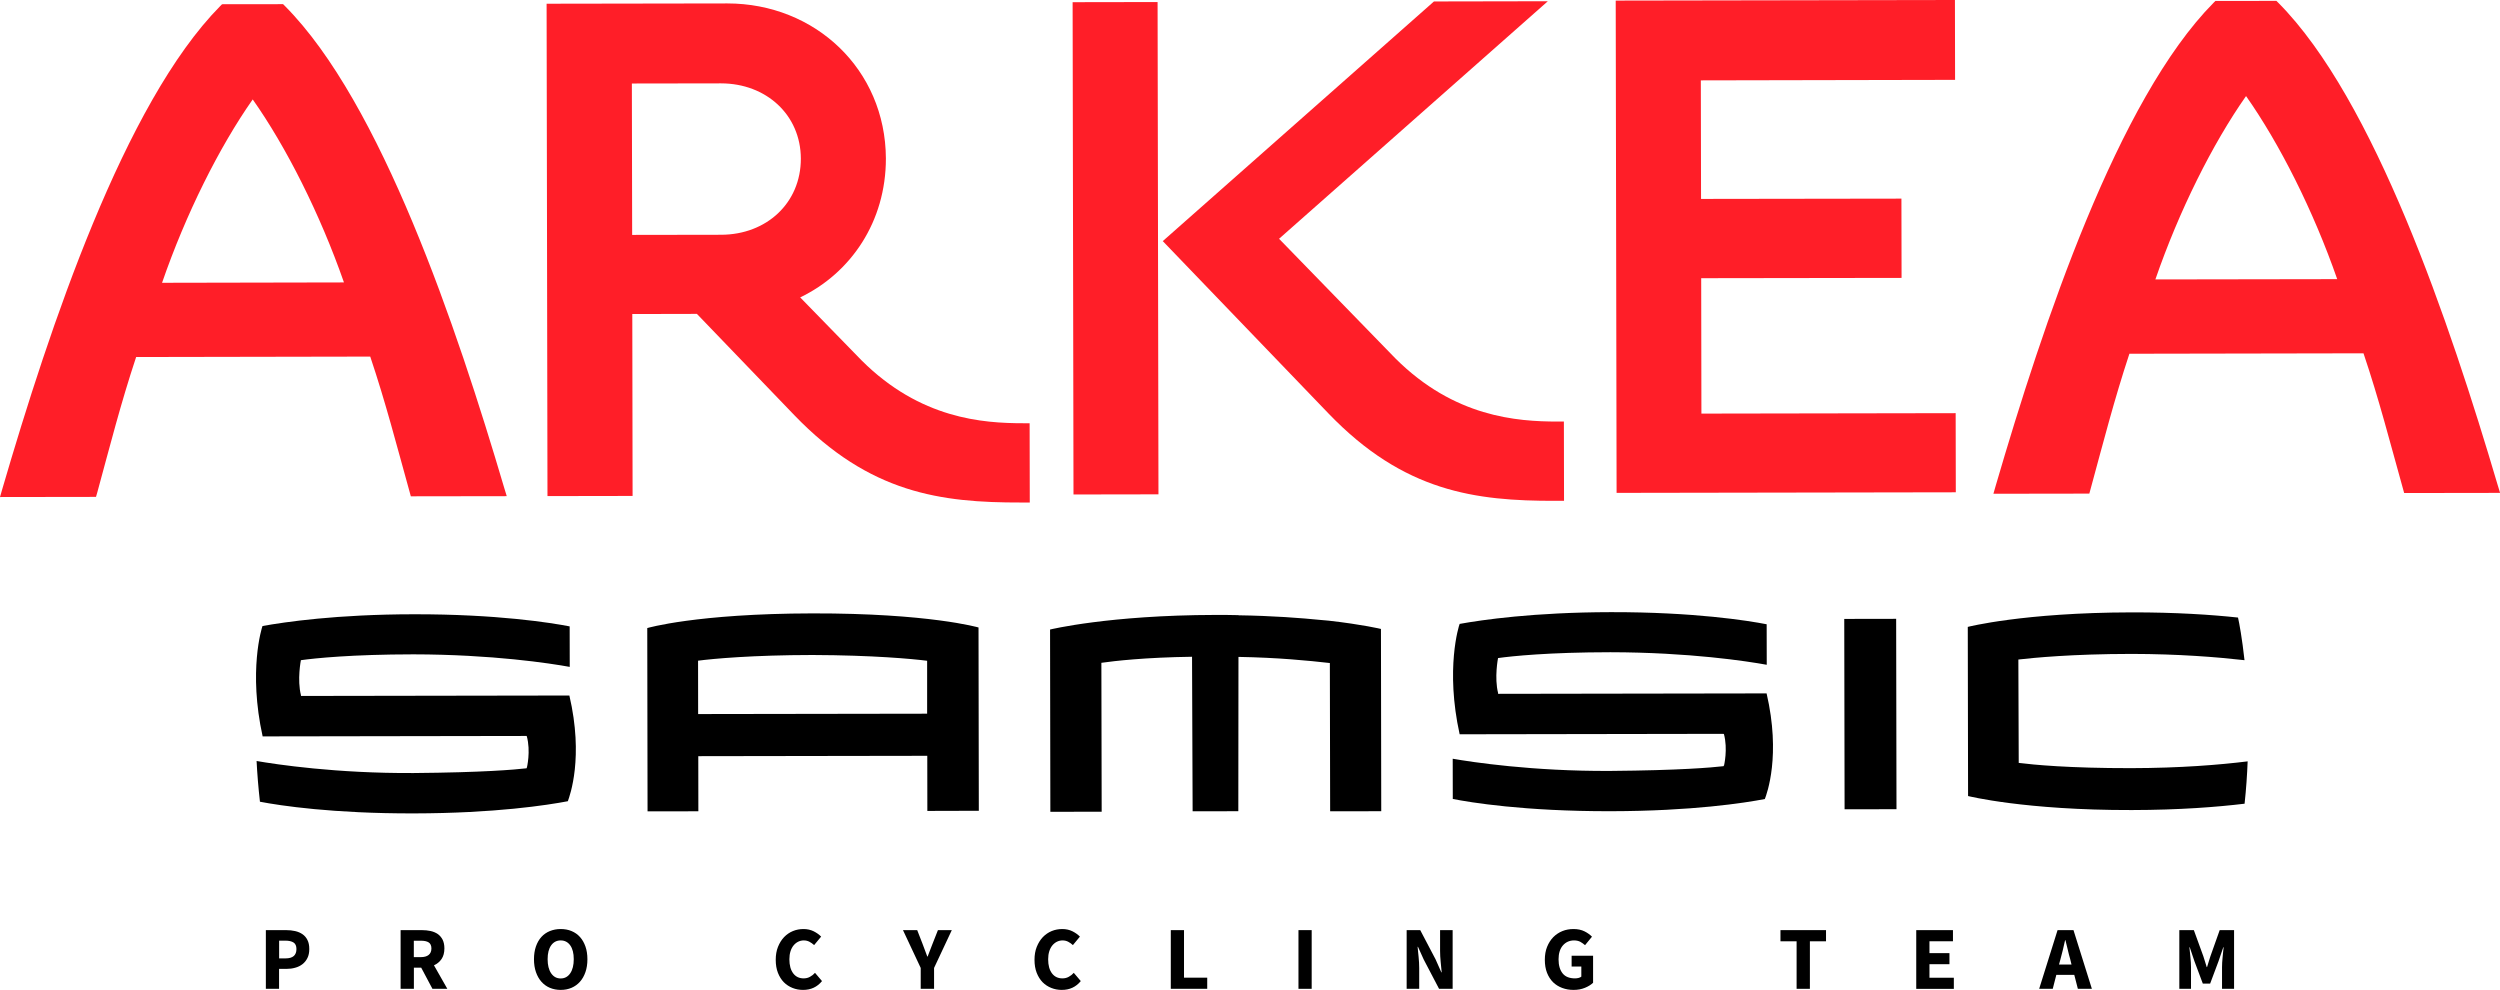
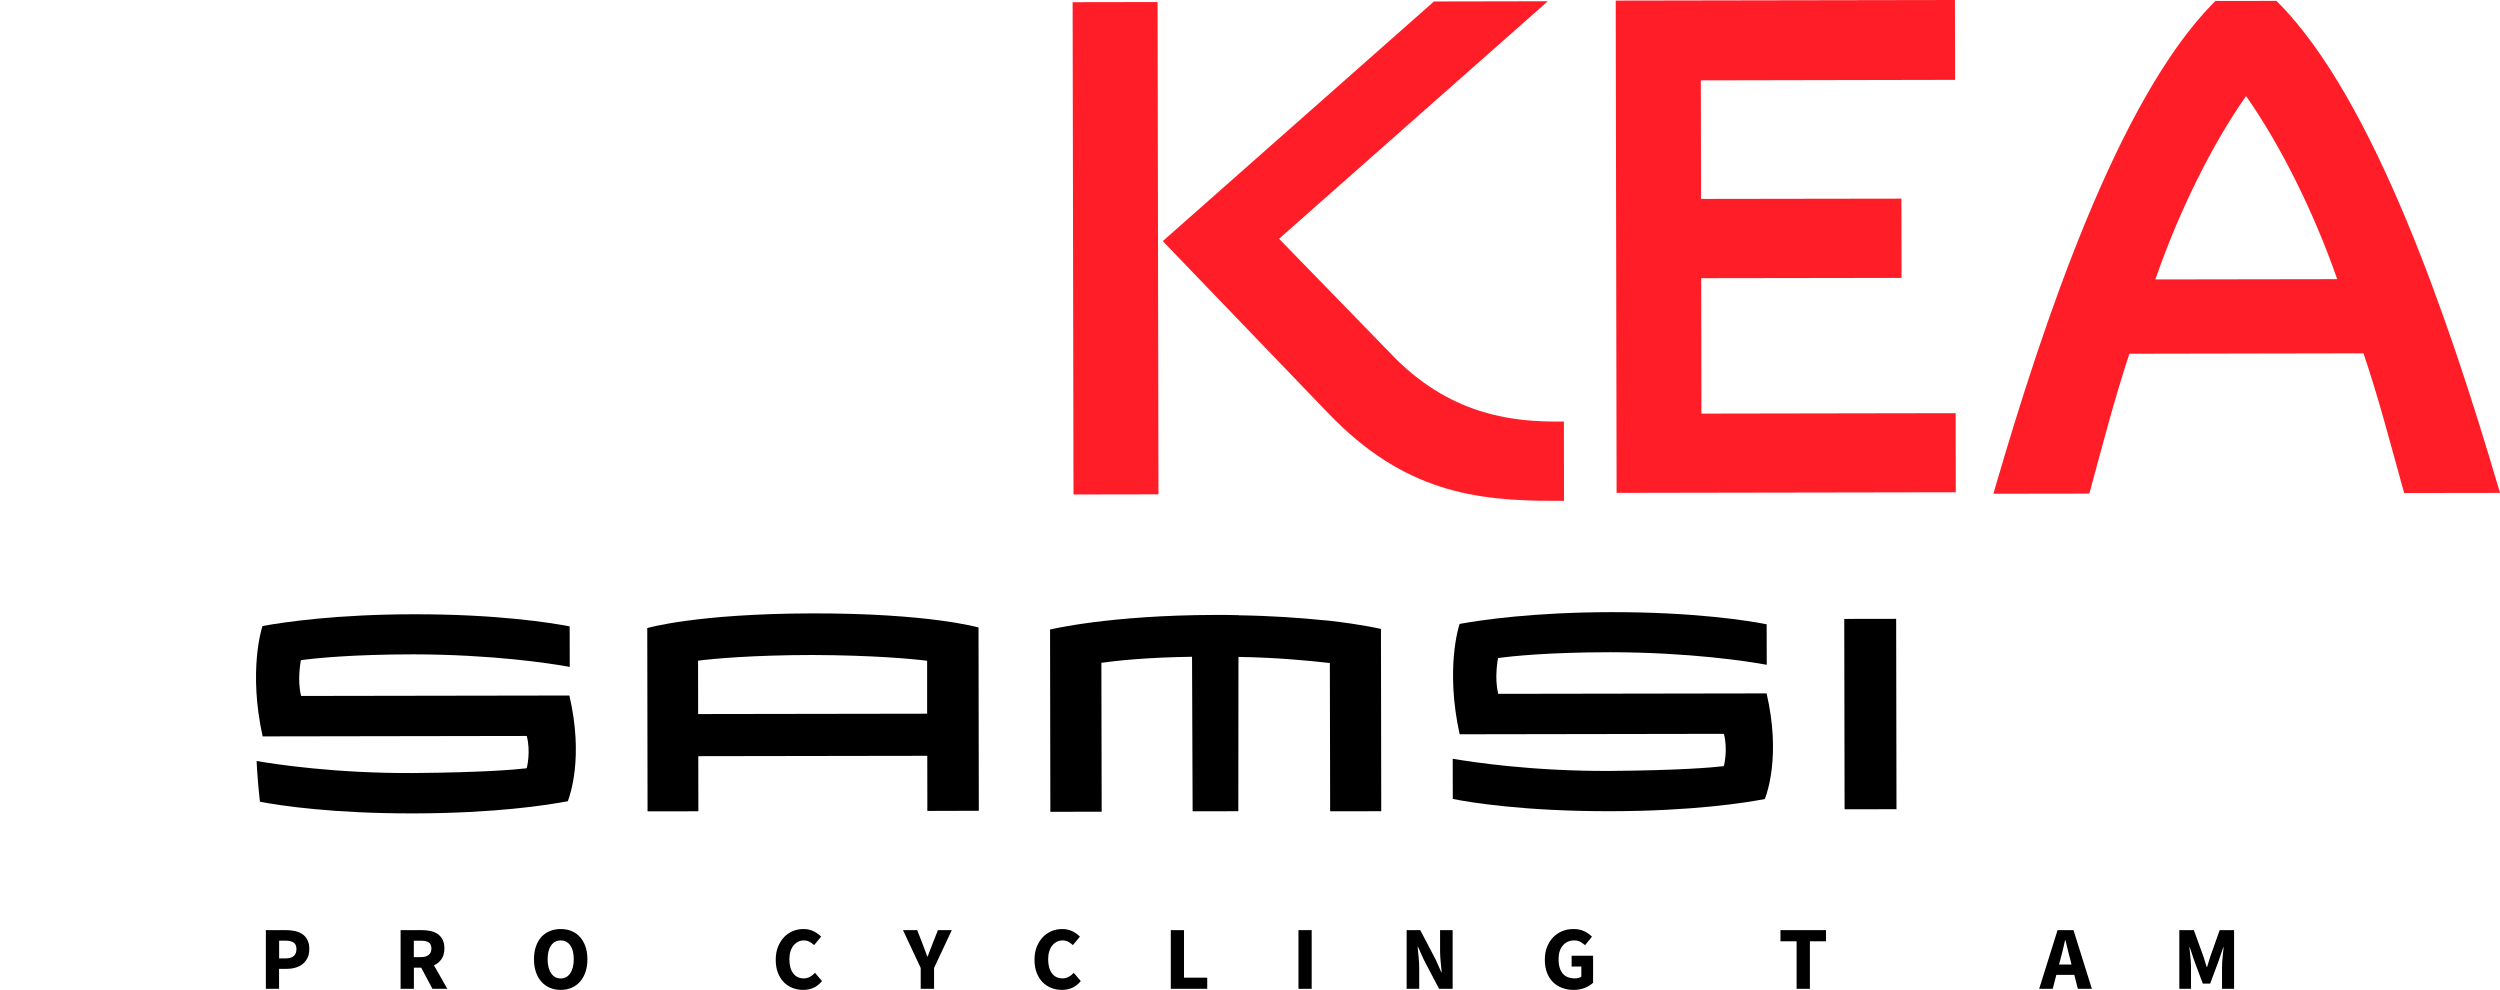
<svg xmlns="http://www.w3.org/2000/svg" xmlns:ns1="http://sodipodi.sourceforge.net/DTD/sodipodi-0.dtd" xmlns:ns2="http://www.inkscape.org/namespaces/inkscape" version="1.1" id="Calque_1" x="0px" y="0px" viewBox="0 0 342.48 135.61" style="enable-background:new 0 0 342.48 135.61;" xml:space="preserve" ns1:docname="logo.svg" ns2:version="0.92.4 (5da689c313, 2019-01-14)">
  <defs id="defs64" />
  <ns1:namedview pagecolor="#ffffff" bordercolor="#666666" borderopacity="1" objecttolerance="10" gridtolerance="10" guidetolerance="10" ns2:pageopacity="0" ns2:pageshadow="2" ns2:window-width="1920" ns2:window-height="1017" id="namedview62" showgrid="false" ns2:zoom="3.0383274" ns2:cx="171.24001" ns2:cy="67.805" ns2:window-x="-8" ns2:window-y="-8" ns2:window-maximized="1" ns2:current-layer="Calque_1" />
  <style type="text/css" id="style2">
	.st0{fill:#FF1E28;}
	.st1{fill:#FFFFFF;}
</style>
  <g id="RVB_x5F_Fd_x5F_Fonce_1_">
    <g id="g58">
      <g id="g911">
        <g id="Arkea_1_">
-           <path id="path4" d="M109.62,40.74c6.97-3.35,11.75-10.4,11.74-19.04C121.3,9.48,111.64,0.47,99.64,0.47L74.88,0.51L75,67.96     l11.66-0.02l-0.04-24.92L95.47,43l13.34,13.87c10.33,10.74,20.13,11.99,31.07,11.97l1.19,0l-0.02-10.86l-0.84,0     c-5.58,0-14.14-0.6-22.16-8.59L109.62,40.74z M86.56,11.44l12.22-0.02c6.18,0.01,10.91,4.31,10.93,10.31     c0,6.1-4.71,10.4-10.89,10.43l-12.22,0.02L86.56,11.44z" class="st0" />
-           <path id="path6" d="M69.09,66.89C62.53,44.68,52.2,14.07,39.03,0.82l-0.25-0.25l-8.36,0.01l-0.25,0.25     C17.04,14.13,6.8,44.78,0.31,67.01L0,68.09l13.15-0.02l0.18-0.62c1.75-6.41,3.2-12.15,5.32-18.54l32.07-0.06     c2.14,6.38,3.61,12.12,5.39,18.52l0.17,0.62l13.14-0.02L69.09,66.89z M47.12,38.69L22.2,38.74c3.25-9.42,7.84-18.6,12.42-25.12     C39.21,20.13,43.83,29.28,47.12,38.69" class="st0" />
          <path id="path8" d="M147.06,67.74l11.64-0.02l-0.12-67.44l-11.64,0.02L147.06,67.74z M175.22,32.71l36.82-32.54l-15.6,0.03     l-37.15,32.83L182,56.65c10.33,10.74,20.12,11.98,31.07,11.96l1.19,0l-0.02-10.86l-0.84,0c-5.6,0-14.18-0.61-22.23-8.64     L175.22,32.71z" class="st0" />
          <path id="path10" d="M342.16,66.44c-6.56-22.21-16.89-52.82-30.06-66.07l-0.25-0.25l-8.36,0.01l-0.25,0.25     c-13.13,13.29-23.36,43.95-29.85,66.18l-0.31,1.08l13.14-0.02l0.17-0.62c1.75-6.41,3.21-12.15,5.32-18.54l32.07-0.06     c2.15,6.38,3.61,12.12,5.4,18.52l0.17,0.62l13.14-0.02L342.16,66.44z M320.18,38.24l-24.91,0.04c3.25-9.42,7.84-18.6,12.42-25.12     C312.28,19.68,316.9,28.83,320.18,38.24" class="st0" />
          <polygon id="polygon12" points="267.83,10.94 267.81,0 221.34,0.08 221.46,67.52 267.93,67.44 267.91,56.6 233.08,56.66      233.05,38.11 260.5,38.07 260.48,27.21 233.03,27.25 233,11.01    " class="st0" />
        </g>
        <g style="fill:#000000" id="Samsic_1_">
          <path style="fill:#000000" id="path15" d="M134.09,111.07l-0.04-25.11c0,0-6.75-1.96-22.77-1.93c-15.91,0.03-22.61,2.01-22.61,2.01l0.04,25.11     l6.96-0.01l-0.01-7.55l31.37-0.05l0.01,7.55L134.09,111.07z M127.01,97.77l-31.37,0.05l-0.01-7.31     c2.04-0.27,7.47-0.77,15.66-0.78c8.3,0.03,13.66,0.53,15.72,0.79L127.01,97.77z" class="st1" />
          <rect style="fill:#000000" id="rect17" height="26.08" width="7.11" class="st1" transform="matrix(1 -1.745742e-03 1.745742e-03 1 -0.17 0.448)" y="84.78" x="252.67" />
          <path style="fill:#000000" id="path19" d="M181.62,84.99c-0.14-0.01-0.32-0.03-0.47-0.04c-3.01-0.3-6.84-0.59-11.49-0.66l0-0.02     c-1.04-0.02-2.09-0.04-3.19-0.03c-14.58,0.03-22.62,2-22.62,2l0.04,24.97l7.03-0.01l-0.04-20.4c1.81-0.26,6.01-0.74,12.42-0.83     c0.01,3.15,0.08,21.17,0.08,21.17l6.26-0.01c0,0,0.03-18.08,0.02-21.14c5.45,0.1,9.51,0.5,12.52,0.84l0.04,20.31l7-0.01     l-0.04-24.97c0,0-2.47-0.6-7.13-1.13C181.92,85.02,181.77,85,181.62,84.99" class="st1" />
          <path style="fill:#000000" id="path21" d="M242.01,94.99l-36.78,0.06l0-0.1c-0.54-2.12-0.01-4.8-0.01-4.8c1.94-0.27,6.94-0.79,15.39-0.8     c10.86,0.02,18.73,1.23,21.42,1.72l-0.01-5.55c-2.55-0.5-9.95-1.68-21.35-1.66c-10.57,0.02-17.67,1.06-20.71,1.61     c-0.11,0.26-1.98,6.14,0,15.12l36.15-0.06l0,0.04l0.05-0.03c0.57,2.1,0.01,4.37,0.01,4.37l-0.05-0.04l0,0.09     c-1.65,0.19-6,0.57-15.48,0.65c-10.75,0.06-19.12-1.23-21.63-1.67l0.01,5.51c2.31,0.46,9.74,1.7,21.63,1.68     c11.21-0.02,18.37-1.14,21.12-1.67C242.06,108.7,243.98,103.49,242.01,94.99" class="st1" />
-           <path style="fill:#000000" id="path23" d="M307.91,104.3c-3.79,0.47-9.19,0.92-16,0.93c-8.46,0.01-13.4-0.47-15.36-0.72l-0.05-14.16     c2.09-0.24,7.3-0.76,15.5-0.77c6.45,0.01,11.68,0.43,15.48,0.86c-0.33-3-0.71-5.05-0.89-5.84c-3.63-0.39-8.51-0.72-14.6-0.71     c-14.82,0.03-22.42,1.99-22.42,1.99l0.04,23.17c0,0,7.77,1.95,22.42,1.92c6.56-0.01,11.73-0.42,15.46-0.87     C307.71,108.08,307.84,106.14,307.91,104.3" class="st1" />
          <path style="fill:#000000" id="path25" d="M78,95.28l-36.77,0.06l0-0.1c-0.54-2.12-0.01-4.8-0.01-4.8c1.95-0.27,6.96-0.79,15.41-0.8     c10.84,0.02,18.74,1.23,21.42,1.72l-0.01-5.55c-2.58-0.5-9.97-1.68-21.36-1.66C46.12,84.16,39,85.21,35.96,85.76     c-0.1,0.26-1.96,6.14,0.02,15.12l36.15-0.06l0,0.04l0.03-0.03c0.58,2.1,0.01,4.37,0.01,4.37l-0.03-0.04l0,0.09     c-1.66,0.19-6.01,0.57-15.47,0.65c-10.62,0.06-18.87-1.19-21.52-1.65c0.09,1.77,0.24,3.63,0.46,5.58     c2.8,0.54,9.99,1.62,21.06,1.6c11.19-0.02,18.35-1.14,21.12-1.67C78.07,108.98,79.98,103.77,78,95.28" class="st1" />
        </g>
        <g style="fill:#000000" id="g56">
          <path style="fill:#000000" id="path28" d="M36.42,135.46v-8.04h2.76c0.44,0,0.86,0.04,1.25,0.13c0.39,0.09,0.72,0.23,1.01,0.43     c0.29,0.2,0.52,0.47,0.68,0.8c0.17,0.33,0.25,0.74,0.25,1.23c0,0.47-0.08,0.88-0.25,1.22c-0.17,0.35-0.4,0.63-0.68,0.85     s-0.62,0.39-1,0.49c-0.38,0.11-0.78,0.16-1.21,0.16h-1v2.73H36.42z M38.24,131.29h0.89c0.99,0,1.48-0.43,1.48-1.28     c0-0.42-0.13-0.72-0.39-0.89c-0.26-0.17-0.64-0.26-1.14-0.26h-0.84V131.29z" class="st1" />
          <path style="fill:#000000" id="path30" d="M54.88,135.46v-8.04h2.9c0.43,0,0.83,0.04,1.2,0.12c0.37,0.08,0.7,0.22,0.98,0.41     c0.28,0.19,0.5,0.45,0.67,0.77c0.16,0.32,0.25,0.72,0.25,1.2c0,0.59-0.13,1.08-0.39,1.46c-0.26,0.38-0.61,0.67-1.04,0.86     l1.83,3.22h-2.04l-1.54-2.9h-1v2.9H54.88z M56.69,131.12h0.94c0.48,0,0.84-0.1,1.09-0.3c0.25-0.2,0.38-0.5,0.38-0.89     c0-0.39-0.13-0.67-0.38-0.83c-0.25-0.16-0.61-0.23-1.09-0.23h-0.94V131.12z" class="st1" />
          <path style="fill:#000000" id="path32" d="M76.81,135.61c-0.54,0-1.04-0.1-1.49-0.29c-0.45-0.19-0.83-0.47-1.15-0.83c-0.32-0.36-0.57-0.8-0.75-1.32     c-0.18-0.52-0.27-1.11-0.27-1.76s0.09-1.24,0.27-1.76c0.18-0.51,0.43-0.95,0.75-1.3c0.32-0.35,0.71-0.62,1.15-0.8     c0.45-0.18,0.94-0.28,1.49-0.28c0.54,0,1.04,0.09,1.49,0.28c0.45,0.19,0.83,0.45,1.15,0.81c0.32,0.35,0.57,0.79,0.75,1.3     c0.18,0.51,0.27,1.1,0.27,1.75c0,0.66-0.09,1.25-0.27,1.76c-0.18,0.52-0.43,0.96-0.75,1.32c-0.32,0.36-0.71,0.64-1.15,0.83     C77.85,135.51,77.36,135.61,76.81,135.61z M76.81,134.04c0.55,0,0.99-0.24,1.31-0.71c0.32-0.47,0.48-1.12,0.48-1.93     c0-0.81-0.16-1.44-0.48-1.89c-0.32-0.45-0.76-0.68-1.31-0.68s-0.99,0.23-1.31,0.68c-0.32,0.45-0.48,1.08-0.48,1.89     c0,0.81,0.16,1.46,0.48,1.93C75.83,133.81,76.26,134.04,76.81,134.04z" class="st1" />
          <path style="fill:#000000" id="path34" d="M110.01,135.61c-0.51,0-0.99-0.09-1.44-0.27c-0.45-0.18-0.85-0.44-1.19-0.78c-0.34-0.35-0.61-0.78-0.81-1.29     c-0.2-0.51-0.3-1.11-0.3-1.78c0-0.67,0.1-1.26,0.31-1.78c0.21-0.52,0.48-0.96,0.83-1.33c0.35-0.36,0.75-0.64,1.21-0.83     s0.95-0.28,1.46-0.28c0.52,0,0.98,0.11,1.39,0.31c0.41,0.21,0.75,0.45,1.02,0.73l-0.96,1.16c-0.21-0.19-0.42-0.34-0.65-0.46     c-0.23-0.12-0.48-0.18-0.77-0.18c-0.27,0-0.53,0.06-0.77,0.18c-0.24,0.12-0.45,0.29-0.63,0.51c-0.18,0.22-0.32,0.49-0.42,0.81     c-0.1,0.32-0.15,0.68-0.15,1.09c0,0.83,0.18,1.47,0.53,1.93c0.35,0.46,0.83,0.68,1.42,0.68c0.33,0,0.62-0.07,0.88-0.22     c0.26-0.14,0.49-0.32,0.68-0.54l0.96,1.13C111.94,135.22,111.08,135.61,110.01,135.61z" class="st1" />
          <path style="fill:#000000" id="path36" d="M126.13,135.46v-2.86l-2.43-5.18h1.95l0.72,1.85c0.11,0.3,0.22,0.6,0.33,0.88c0.1,0.28,0.21,0.58,0.33,0.89     h0.05c0.12-0.31,0.23-0.61,0.34-0.89c0.11-0.28,0.22-0.58,0.34-0.88l0.73-1.85h1.9l-2.43,5.18v2.86H126.13z" class="st1" />
          <path style="fill:#000000" id="path38" d="M145.46,135.61c-0.51,0-0.99-0.09-1.44-0.27c-0.45-0.18-0.85-0.44-1.19-0.78c-0.34-0.35-0.61-0.78-0.81-1.29     c-0.2-0.51-0.3-1.11-0.3-1.78c0-0.67,0.1-1.26,0.31-1.78c0.21-0.52,0.48-0.96,0.83-1.33c0.35-0.36,0.75-0.64,1.21-0.83     c0.46-0.19,0.95-0.28,1.46-0.28c0.52,0,0.98,0.11,1.39,0.31c0.41,0.21,0.75,0.45,1.02,0.73l-0.96,1.16     c-0.21-0.19-0.42-0.34-0.65-0.46c-0.23-0.12-0.48-0.18-0.77-0.18c-0.27,0-0.53,0.06-0.77,0.18c-0.24,0.12-0.45,0.29-0.63,0.51     c-0.18,0.22-0.32,0.49-0.42,0.81c-0.1,0.32-0.15,0.68-0.15,1.09c0,0.83,0.18,1.47,0.53,1.93c0.35,0.46,0.83,0.68,1.42,0.68     c0.33,0,0.62-0.07,0.88-0.22c0.26-0.14,0.49-0.32,0.68-0.54l0.96,1.13C147.39,135.22,146.52,135.61,145.46,135.61z" class="st1" />
          <path style="fill:#000000" id="path40" d="M160.39,135.46v-8.04h1.81v6.51h3.18v1.53H160.39z" class="st1" />
          <path style="fill:#000000" id="path42" d="M177.88,135.46v-8.04h1.81v8.04H177.88z" class="st1" />
          <path style="fill:#000000" id="path44" d="M192.7,135.46v-8.04h1.86l2.1,4l0.79,1.78h0.05c-0.04-0.43-0.09-0.9-0.14-1.43     c-0.05-0.53-0.08-1.03-0.08-1.51v-2.84H199v8.04h-1.86l-2.1-4.01l-0.79-1.75h-0.05c0.04,0.44,0.09,0.92,0.14,1.43     s0.08,1,0.08,1.48v2.85H192.7z" class="st1" />
          <path style="fill:#000000" id="path46" d="M215.56,135.61c-0.55,0-1.07-0.09-1.55-0.27s-0.9-0.44-1.25-0.78c-0.35-0.35-0.63-0.78-0.83-1.29     c-0.2-0.51-0.3-1.11-0.3-1.78c0-0.67,0.1-1.26,0.31-1.78c0.21-0.52,0.49-0.96,0.85-1.33c0.36-0.36,0.78-0.64,1.25-0.83     s0.98-0.28,1.52-0.28c0.58,0,1.09,0.11,1.51,0.32c0.42,0.21,0.76,0.46,1.02,0.73l-0.95,1.16c-0.21-0.18-0.42-0.33-0.65-0.46     c-0.23-0.12-0.52-0.19-0.86-0.19c-0.31,0-0.6,0.06-0.86,0.18c-0.26,0.12-0.48,0.29-0.67,0.51c-0.19,0.22-0.34,0.49-0.44,0.81     c-0.1,0.32-0.15,0.68-0.15,1.09c0,0.83,0.19,1.47,0.56,1.93c0.37,0.46,0.94,0.68,1.7,0.68c0.16,0,0.32-0.02,0.48-0.06     c0.16-0.04,0.28-0.1,0.38-0.18v-1.38h-1.33v-1.48h2.94v3.7c-0.28,0.27-0.65,0.5-1.11,0.69     C216.64,135.52,216.13,135.61,215.56,135.61z" class="st1" />
          <path style="fill:#000000" id="path48" d="M246.12,135.46v-6.51h-2.21v-1.53h6.24v1.53h-2.21v6.51H246.12z" class="st1" />
-           <path style="fill:#000000" id="path50" d="M262.51,135.46v-8.04h5.03v1.53h-3.22v1.62h2.74v1.52h-2.74v1.85h3.34v1.53H262.51z" class="st1" />
          <path style="fill:#000000" id="path52" d="M279.35,135.46l2.52-8.04h2.18l2.52,8.04h-1.92l-0.49-1.91h-2.46l-0.49,1.91H279.35z M282.27,131.39     l-0.2,0.74h1.71l-0.18-0.74c-0.12-0.4-0.23-0.83-0.33-1.28c-0.11-0.45-0.21-0.89-0.32-1.31h-0.05c-0.1,0.43-0.2,0.87-0.3,1.31     C282.49,130.56,282.38,130.99,282.27,131.39z" class="st1" />
          <path style="fill:#000000" id="path54" d="M298.55,135.46v-8.04h1.99l1.3,3.58c0.08,0.24,0.16,0.48,0.23,0.73c0.07,0.25,0.15,0.5,0.23,0.75h0.05     c0.08-0.25,0.16-0.5,0.23-0.75s0.15-0.5,0.23-0.73l1.27-3.58h1.97v8.04h-1.65v-2.95c0-0.2,0.01-0.42,0.02-0.65     c0.02-0.24,0.04-0.48,0.06-0.72c0.02-0.24,0.05-0.48,0.07-0.72c0.02-0.23,0.05-0.45,0.07-0.65h-0.05l-0.65,1.91l-1.15,3.07h-1     l-1.15-3.07l-0.64-1.91h-0.05c0.02,0.2,0.05,0.41,0.07,0.65c0.02,0.23,0.05,0.47,0.07,0.72c0.02,0.24,0.05,0.48,0.06,0.72     c0.02,0.24,0.02,0.46,0.02,0.65v2.95H298.55z" class="st1" />
        </g>
      </g>
    </g>
  </g>
</svg>